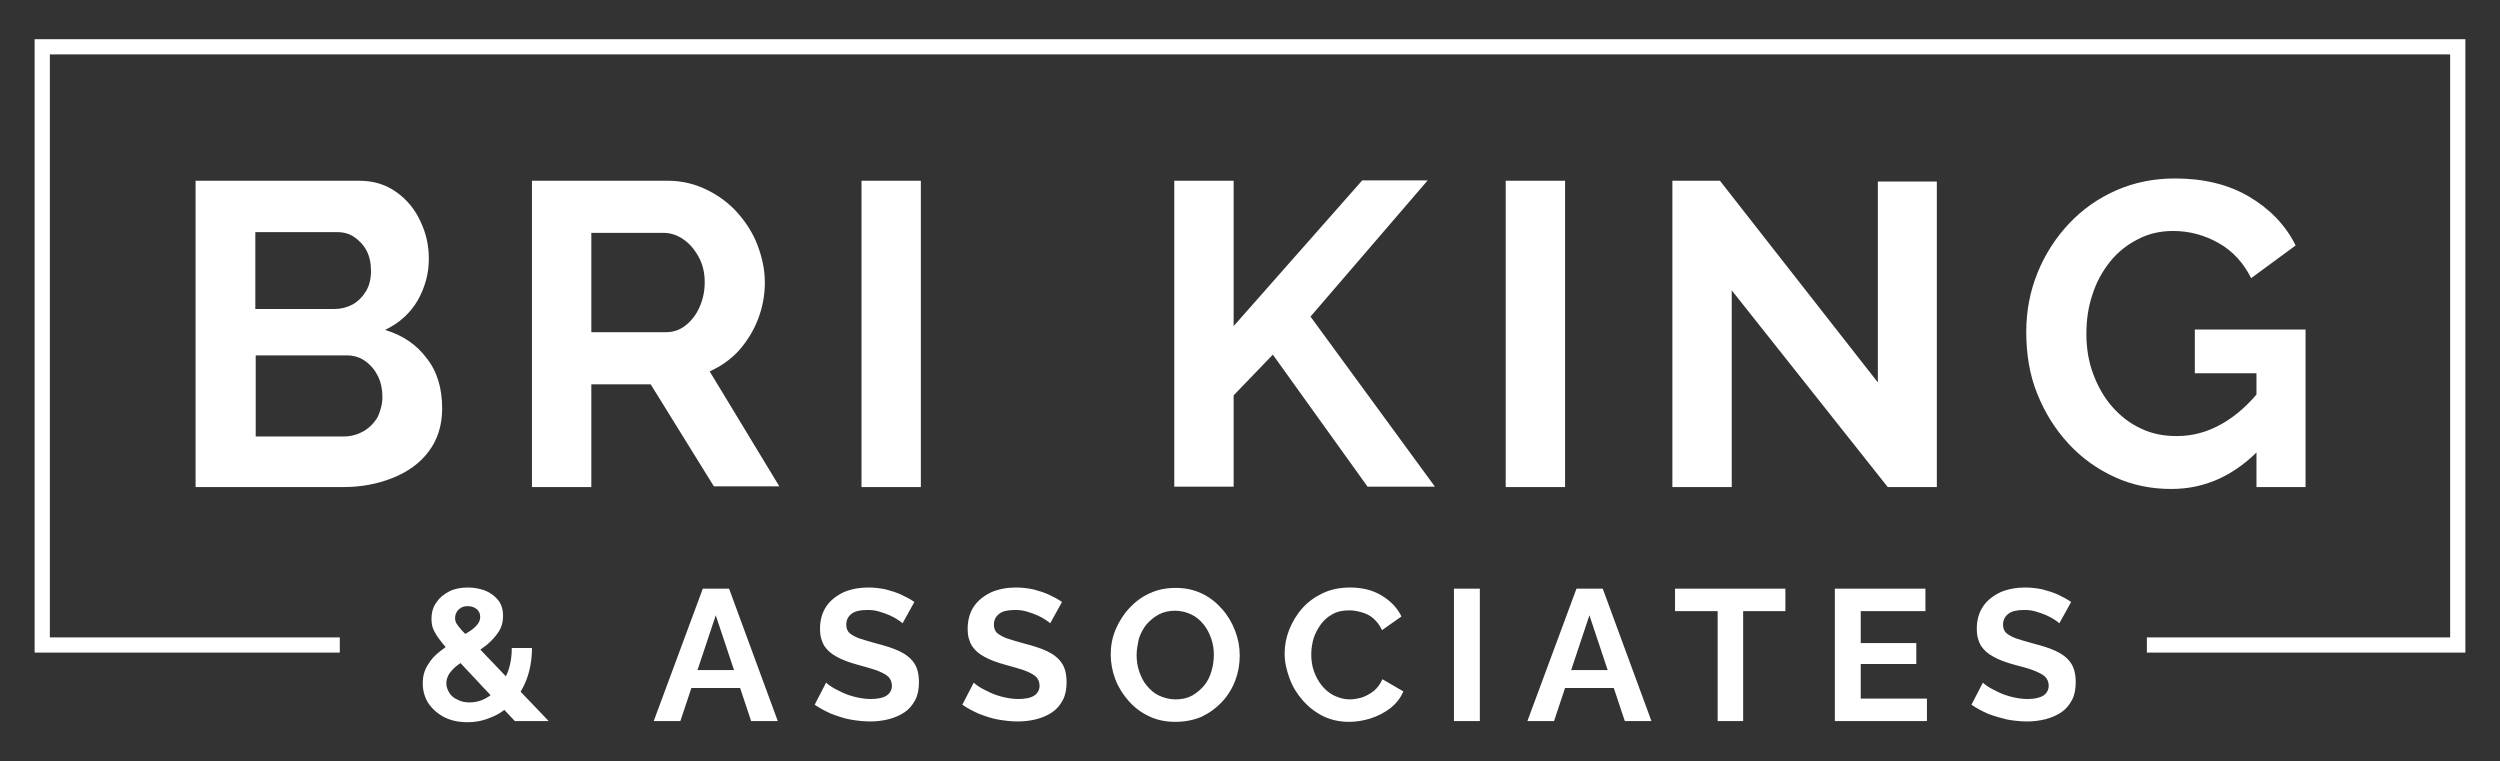
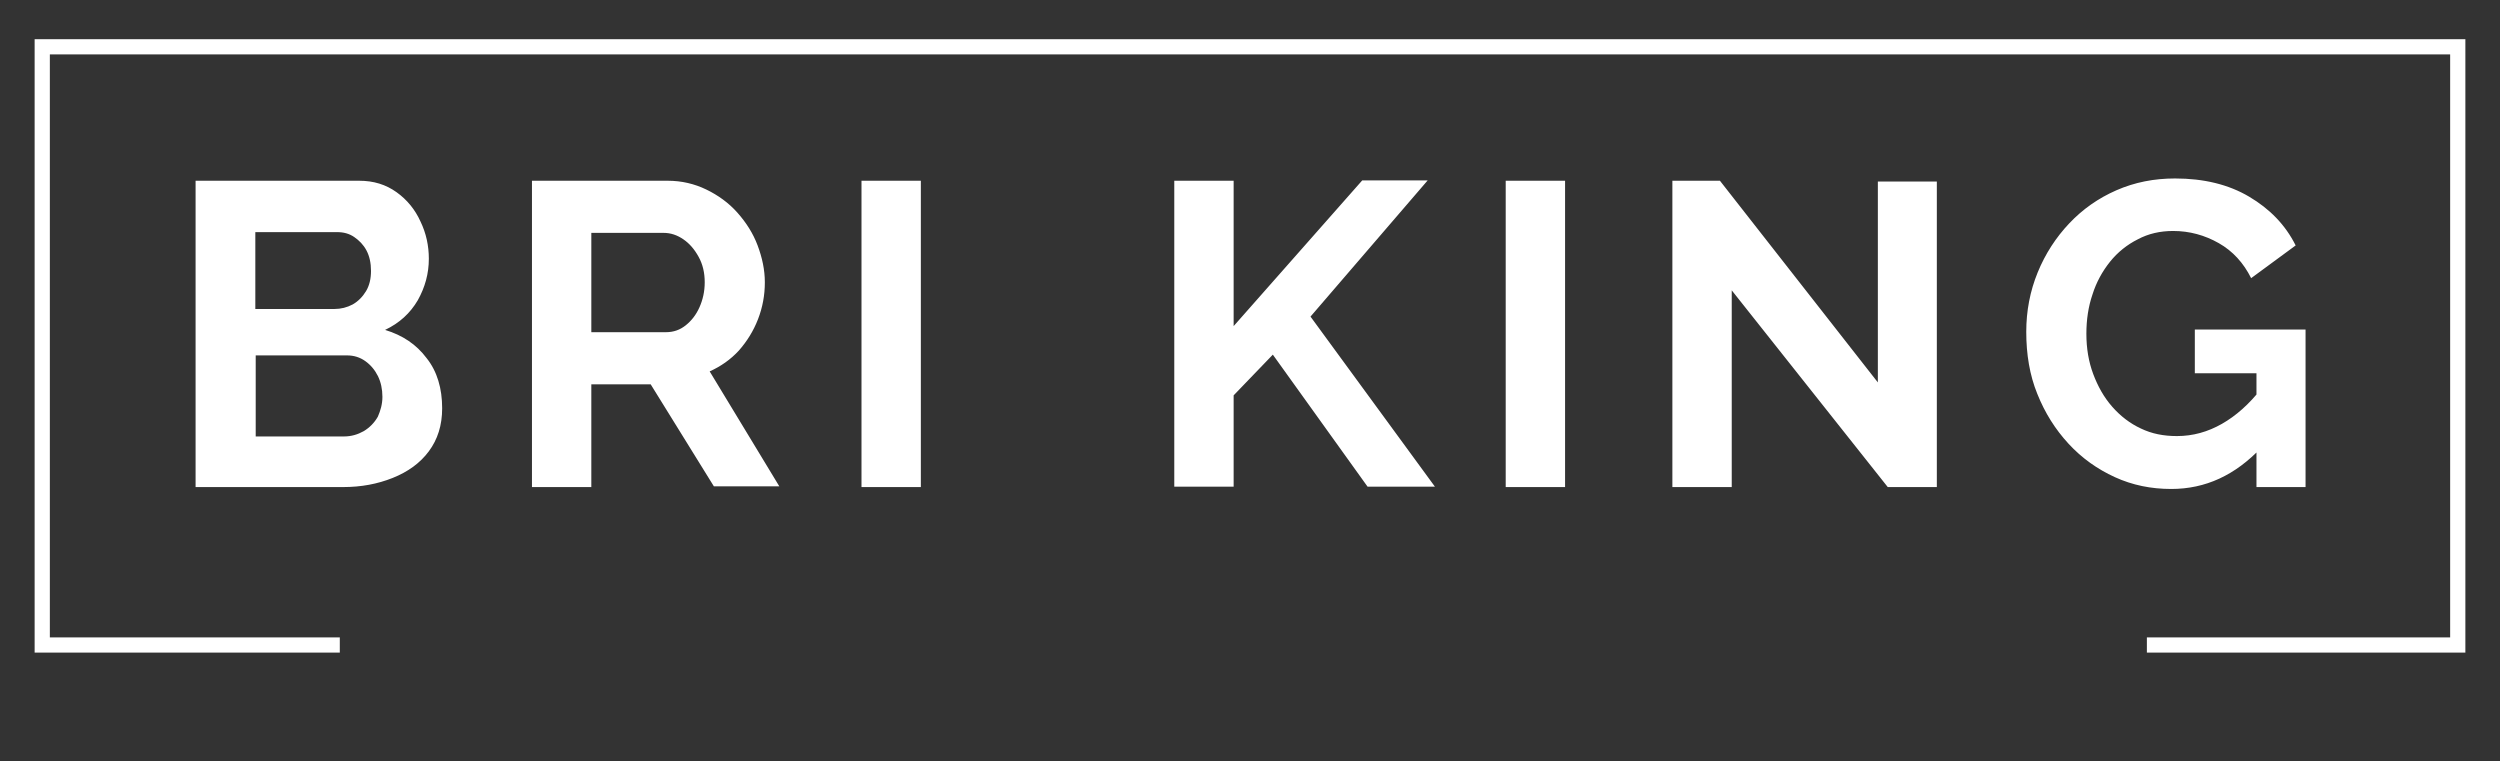
<svg xmlns="http://www.w3.org/2000/svg" xml:space="preserve" id="Capa_1" x="0" y="0" enable-background="new 0 0 657 200" version="1.1" viewBox="0 0 657 200">
  <rect x="0" y="0" width="657" height="200" fill="#333333" stroke="none" />
  <style>.st0{fill:#fff}</style>
  <g>
    <g>
      <path d="M116.2 107.3c0 4.5-1.2 8.2-3.5 11.3-2.3 3.1-5.5 5.4-9.5 7-4 1.6-8.3 2.4-13 2.4H51.4V47.5h43c3.8 0 7 1 9.8 3 2.8 2 4.9 4.6 6.3 7.7 1.5 3.1 2.2 6.4 2.2 9.8 0 3.9-1 7.5-2.9 10.9-2 3.4-4.8 6-8.6 7.8 4.6 1.4 8.2 3.8 10.9 7.4 2.8 3.5 4.1 8 4.1 13.2zM67.1 60.9v20.3h20.8c1.7 0 3.3-.4 4.8-1.2 1.4-.8 2.6-2 3.5-3.5.9-1.5 1.3-3.3 1.3-5.3 0-2.1-.4-3.9-1.2-5.4-.8-1.5-1.9-2.6-3.2-3.5-1.3-.9-2.8-1.3-4.5-1.3H67.1zm33.4 43.4c0-2-.4-3.9-1.2-5.5-.8-1.6-1.9-2.9-3.3-3.9s-3-1.5-4.8-1.5h-24v21.3h23.2c1.9 0 3.6-.5 5.2-1.4 1.5-.9 2.8-2.2 3.7-3.8.7-1.6 1.2-3.3 1.2-5.2zM139.8 128V47.5h35.7c3.6 0 7 .8 10.1 2.3 3.1 1.5 5.9 3.5 8.2 6.1 2.3 2.6 4.1 5.4 5.3 8.6 1.2 3.2 1.9 6.4 1.9 9.7 0 3.4-.6 6.6-1.8 9.7-1.2 3.1-2.9 5.8-5 8.2-2.2 2.4-4.8 4.2-7.7 5.5l18.3 30.2h-17.2L171 101h-15.6v27h-15.6zm15.6-40.7H175c2 0 3.7-.6 5.2-1.8 1.5-1.2 2.7-2.7 3.6-4.7.9-2 1.4-4.2 1.4-6.6 0-2.5-.5-4.7-1.6-6.7s-2.4-3.5-4-4.6c-1.6-1.1-3.3-1.7-5.2-1.7h-19v26.1zM226.4 128V47.5H242V128h-15.6zM308.6 128V47.5h15.6v38.2L358 47.4h17.2l-30.8 35.8 32.7 44.7h-17.7l-24.9-34.7-10.3 10.7v24h-15.6zM395.7 128V47.5h15.6V128h-15.6zM455.1 76.3V128h-15.6V47.5H452l41.5 53V47.7H509V128h-12.9l-41-51.7zM570.6 128.5c-5.3 0-10.2-1-14.8-3.1-4.6-2.1-8.7-5-12.2-8.8-3.5-3.8-6.2-8.1-8.2-13.1-2-4.9-2.9-10.4-2.9-16.3 0-5.5 1-10.7 3-15.6s4.8-9.2 8.3-12.9c3.5-3.7 7.6-6.6 12.4-8.7 4.8-2.1 9.9-3.1 15.4-3.1 7.6 0 14.1 1.6 19.5 4.8 5.4 3.2 9.5 7.4 12.2 12.8l-11.7 8.6c-2-4-4.8-7.1-8.5-9.2-3.7-2.1-7.7-3.2-12-3.2-3.4 0-6.5.7-9.3 2.2-2.8 1.4-5.3 3.4-7.3 5.9-2 2.5-3.6 5.4-4.6 8.6-1.1 3.2-1.6 6.7-1.6 10.3 0 3.9.6 7.4 1.8 10.6 1.2 3.2 2.8 6.1 5 8.6s4.7 4.4 7.5 5.7c2.9 1.4 6 2 9.5 2 4.2 0 8.1-1.1 11.8-3.2 3.7-2.1 7.2-5.2 10.4-9.3v15.5c-6.9 7.3-14.7 10.9-23.7 10.9zM593 98.1h-16.2V86.6h29.1V128H593V98.1z" class="st0" />
    </g>
    <g>
-       <path d="M135.3 189.5 119 172.1c-1.4-1.5-2.5-2.7-3.3-3.8-.8-1-1.4-2-1.8-2.9s-.5-1.8-.5-2.8c0-1.6.4-3.1 1.3-4.3.8-1.2 2-2.2 3.4-2.9 1.4-.7 3-1 4.9-1 1.6 0 3.1.3 4.5.8 1.4.6 2.5 1.4 3.4 2.5.9 1.1 1.3 2.5 1.3 4.2 0 1.6-.4 3-1.2 4.2-.8 1.2-1.8 2.3-3.1 3.4-1.3 1-2.7 2-4.3 3-1.2.7-2.2 1.5-3.2 2.2-1 .7-1.7 1.5-2.3 2.3-.5.8-.8 1.6-.8 2.6 0 .9.3 1.7.8 2.5s1.2 1.4 2.2 1.8c.9.5 2 .7 3.1.7 1.4 0 2.8-.3 4.1-1 1.3-.7 2.5-1.6 3.6-2.9 1-1.3 1.9-2.8 2.5-4.5.6-1.8.9-3.7.9-5.9h5.3c0 3-.5 5.8-1.4 8.2-.9 2.4-2.2 4.5-3.8 6.2-1.6 1.7-3.4 3-5.5 3.8-2 .9-4.1 1.3-6.3 1.3-2.4 0-4.5-.5-6.2-1.4-1.8-1-3.1-2.2-4.1-3.7-.9-1.5-1.4-3.2-1.4-5.1 0-1.8.4-3.4 1.3-4.8.8-1.4 1.9-2.6 3.2-3.6 1.3-1 2.6-2 3.9-2.8 1.4-.9 2.6-1.7 3.6-2.3s1.7-1.2 2.3-1.9c.5-.6.8-1.3.8-2.1s-.3-1.5-.9-2c-.6-.5-1.4-.8-2.3-.8-.7 0-1.3.1-1.8.4-.5.3-1 .7-1.2 1.2-.3.5-.4 1-.4 1.6 0 .4.1.9.4 1.4.3.5.7 1 1.4 1.8.7.7 1.7 1.7 2.9 3l19.9 20.8h-8.9zM184.7 154.7h6.9l12.8 34.8h-7l-2.9-8.7h-12.8l-2.9 8.7h-7l12.9-34.8zm8.2 21.4-4.8-14.4-4.8 14.4h9.6zM237.2 163.8c-.2-.2-.6-.5-1.2-.9s-1.3-.8-2.2-1.2c-.9-.4-1.8-.7-2.8-1-1-.3-2-.4-3.1-.4-1.8 0-3.2.3-4.1 1s-1.4 1.6-1.4 2.9c0 .9.3 1.7.9 2.2s1.5 1 2.6 1.4c1.2.4 2.6.8 4.4 1.3 2.3.6 4.3 1.2 6 2 1.7.8 3 1.8 3.9 3.1.9 1.3 1.3 3 1.3 5.1 0 1.8-.3 3.4-1 4.7s-1.6 2.4-2.8 3.2c-1.2.8-2.6 1.4-4.1 1.8-1.6.4-3.2.6-4.9.6-1.7 0-3.5-.2-5.2-.5s-3.4-.9-5-1.5c-1.6-.7-3.1-1.5-4.4-2.4l3-5.8c.3.3.8.7 1.6 1.2s1.7.9 2.7 1.4 2.3.9 3.5 1.2c1.3.3 2.6.5 3.9.5 1.9 0 3.3-.3 4.2-.9.9-.6 1.4-1.5 1.4-2.6 0-1-.4-1.9-1.1-2.5s-1.8-1.1-3.1-1.6c-1.3-.4-2.9-.9-4.8-1.4-2.2-.6-4.1-1.3-5.5-2.1-1.5-.8-2.5-1.7-3.3-2.9-.7-1.2-1.1-2.6-1.1-4.4 0-2.4.6-4.4 1.7-6 1.1-1.6 2.7-2.8 4.6-3.7 1.9-.8 4.1-1.2 6.4-1.2 1.6 0 3.2.2 4.6.5 1.5.4 2.8.8 4.1 1.4s2.4 1.2 3.4 1.9l-3.1 5.6zM276 163.8c-.2-.2-.6-.5-1.2-.9s-1.3-.8-2.2-1.2c-.9-.4-1.8-.7-2.8-1-1-.3-2-.4-3.1-.4-1.8 0-3.2.3-4.1 1s-1.4 1.6-1.4 2.9c0 .9.3 1.7.9 2.2s1.5 1 2.6 1.4c1.2.4 2.6.8 4.4 1.3 2.3.6 4.3 1.2 6 2 1.7.8 3 1.8 3.9 3.1.9 1.3 1.3 3 1.3 5.1 0 1.8-.3 3.4-1 4.7s-1.6 2.4-2.8 3.2c-1.2.8-2.6 1.4-4.1 1.8-1.6.4-3.2.6-4.9.6-1.7 0-3.5-.2-5.2-.5s-3.4-.9-5-1.5c-1.6-.7-3.1-1.5-4.4-2.4l3-5.8c.3.3.8.7 1.6 1.2s1.7.9 2.7 1.4 2.3.9 3.5 1.2c1.3.3 2.6.5 3.9.5 1.9 0 3.3-.3 4.2-.9.9-.6 1.4-1.5 1.4-2.6 0-1-.4-1.9-1.1-2.5s-1.8-1.1-3.1-1.6c-1.3-.4-2.9-.9-4.8-1.4-2.2-.6-4.1-1.3-5.5-2.1-1.5-.8-2.5-1.7-3.3-2.9-.7-1.2-1.1-2.6-1.1-4.4 0-2.4.6-4.4 1.7-6 1.1-1.6 2.7-2.8 4.6-3.7 1.9-.8 4.1-1.2 6.4-1.2 1.6 0 3.2.2 4.6.5 1.5.4 2.8.8 4.1 1.4s2.4 1.2 3.4 1.9l-3.1 5.6zM308.8 189.7c-2.5 0-4.9-.5-6.9-1.5-2.1-1-3.8-2.3-5.3-4-1.5-1.7-2.7-3.6-3.5-5.7-.8-2.1-1.2-4.3-1.2-6.5 0-2.3.4-4.5 1.3-6.6.9-2.1 2.1-4 3.6-5.6 1.5-1.6 3.3-3 5.4-3.9 2.1-1 4.4-1.4 6.8-1.4 2.5 0 4.8.5 6.9 1.5 2.1 1 3.8 2.4 5.3 4.1 1.5 1.7 2.6 3.6 3.4 5.7.8 2.1 1.2 4.2 1.2 6.5s-.4 4.5-1.2 6.6c-.8 2.1-2 4-3.5 5.6s-3.3 2.9-5.4 3.9c-2.2.9-4.4 1.3-6.9 1.3zm-10.1-17.6c0 1.5.2 3 .7 4.4.5 1.4 1.1 2.7 2 3.7.9 1.1 1.9 2 3.2 2.6 1.3.6 2.7 1 4.3 1 1.7 0 3.1-.3 4.4-1 1.2-.7 2.3-1.6 3.2-2.7.9-1.1 1.5-2.4 1.9-3.8.4-1.4.6-2.8.6-4.2 0-1.5-.2-2.9-.7-4.3-.5-1.4-1.1-2.6-2-3.7-.9-1.1-1.9-2-3.2-2.6-1.2-.6-2.7-1-4.3-1-1.6 0-3 .3-4.3 1-1.3.7-2.3 1.6-3.2 2.6-.9 1.1-1.5 2.3-2 3.7-.3 1.4-.6 2.9-.6 4.3zM337.6 171.8c0-2.2.4-4.3 1.2-6.3.8-2 1.9-3.9 3.4-5.6 1.5-1.7 3.3-3 5.4-4 2.1-1 4.5-1.5 7.2-1.5 3.2 0 6 .7 8.3 2.1 2.3 1.4 4.1 3.2 5.2 5.5l-5.1 3.6c-.6-1.3-1.4-2.3-2.3-3.1-.9-.8-2-1.3-3.1-1.6-1.1-.3-2.1-.5-3.2-.5-1.7 0-3.2.3-4.4 1-1.3.7-2.3 1.6-3.1 2.7-.8 1.1-1.5 2.4-1.9 3.7-.4 1.4-.6 2.8-.6 4.2 0 1.5.2 3 .7 4.4s1.2 2.7 2.1 3.8 2 2 3.2 2.6c1.3.6 2.6 1 4.1 1 1 0 2.1-.2 3.2-.5 1.1-.4 2.1-.9 3.1-1.7s1.7-1.8 2.3-3.1l5.5 3.2c-.7 1.7-1.9 3.2-3.4 4.4-1.6 1.2-3.3 2.1-5.2 2.7-1.9.6-3.8.9-5.7.9-2.5 0-4.7-.5-6.8-1.5-2-1-3.8-2.4-5.3-4.1-1.5-1.7-2.7-3.6-3.5-5.8s-1.3-4.3-1.3-6.5zM382.1 189.5v-34.8h6.8v34.8h-6.8zM414.3 154.7h6.9l12.8 34.8h-7l-2.9-8.7h-12.8l-2.9 8.7h-7l12.9-34.8zm8.2 21.4-4.8-14.4-4.8 14.4h9.6zM469.2 160.6h-11.1v28.9h-6.7v-28.9h-11.2v-5.9h29v5.9zM506.4 183.6v5.9h-24.2v-34.8H506v5.9h-17v8.4h14.6v5.5H489v9.1h17.4zM541.2 163.8c-.2-.2-.6-.5-1.2-.9s-1.3-.8-2.2-1.2c-.9-.4-1.8-.7-2.8-1-1-.3-2-.4-3.1-.4-1.8 0-3.2.3-4.1 1s-1.4 1.6-1.4 2.9c0 .9.3 1.7.9 2.2s1.5 1 2.6 1.4c1.2.4 2.6.8 4.4 1.3 2.3.6 4.3 1.2 6 2 1.7.8 3 1.8 3.9 3.1.9 1.3 1.3 3 1.3 5.1 0 1.8-.3 3.4-1 4.7-.7 1.3-1.6 2.4-2.8 3.2-1.2.8-2.6 1.4-4.1 1.8-1.6.4-3.2.6-4.9.6s-3.5-.2-5.2-.5c-1.7-.4-3.4-.9-5-1.5-1.6-.7-3.1-1.5-4.4-2.4l3-5.8c.3.3.8.7 1.6 1.2s1.7.9 2.7 1.4 2.3.9 3.5 1.2c1.3.3 2.6.5 3.9.5 1.9 0 3.2-.3 4.2-.9.9-.6 1.4-1.5 1.4-2.6 0-1-.4-1.9-1.1-2.5-.7-.6-1.8-1.1-3.1-1.6s-2.9-.9-4.8-1.4c-2.2-.6-4.1-1.3-5.5-2.1-1.5-.8-2.5-1.7-3.3-2.9-.7-1.2-1.1-2.6-1.1-4.4 0-2.4.6-4.4 1.7-6 1.1-1.6 2.7-2.8 4.6-3.7 1.9-.8 4.1-1.2 6.4-1.2 1.6 0 3.2.2 4.6.5 1.5.4 2.8.8 4.1 1.4 1.3.6 2.4 1.2 3.4 1.9l-3.1 5.6z" class="st0" />
-     </g>
+       </g>
    <g>
      <path d="M647.9 171.5h-83.7v-4h79.7V14.3H13.1v153.2h76.2v4H9.1V10.3h638.8z" class="st0" />
    </g>
  </g>
</svg>